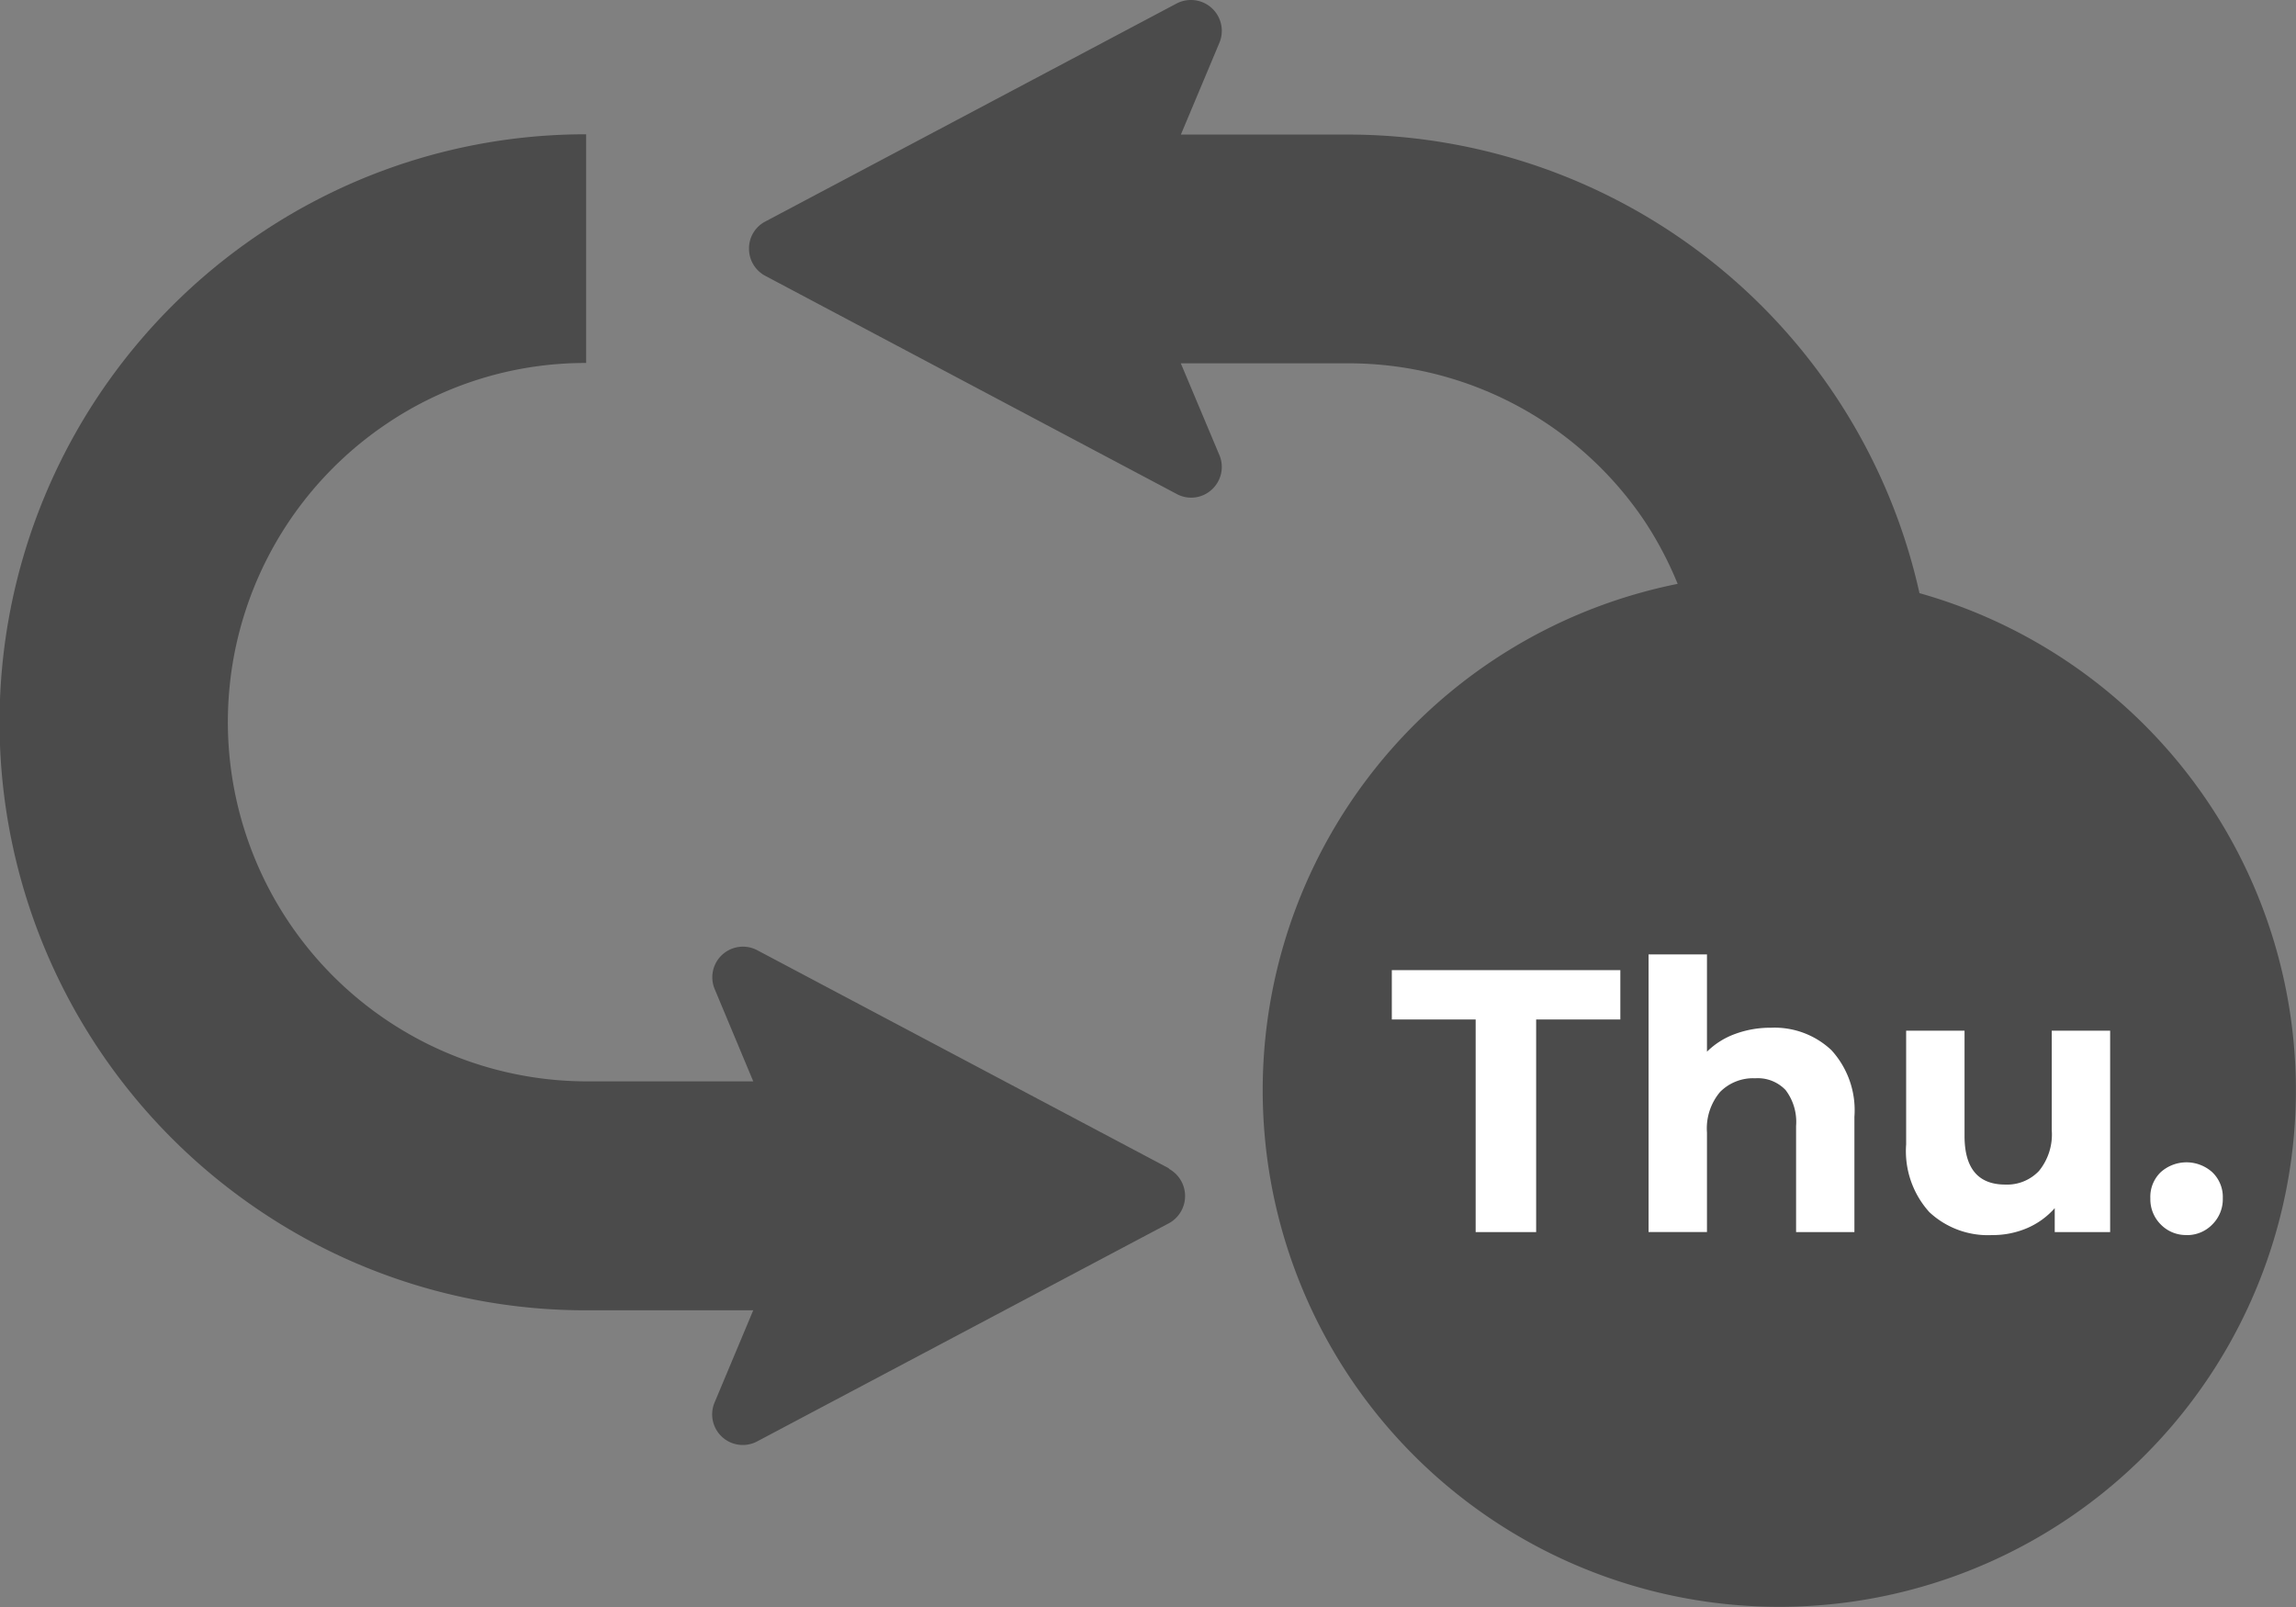
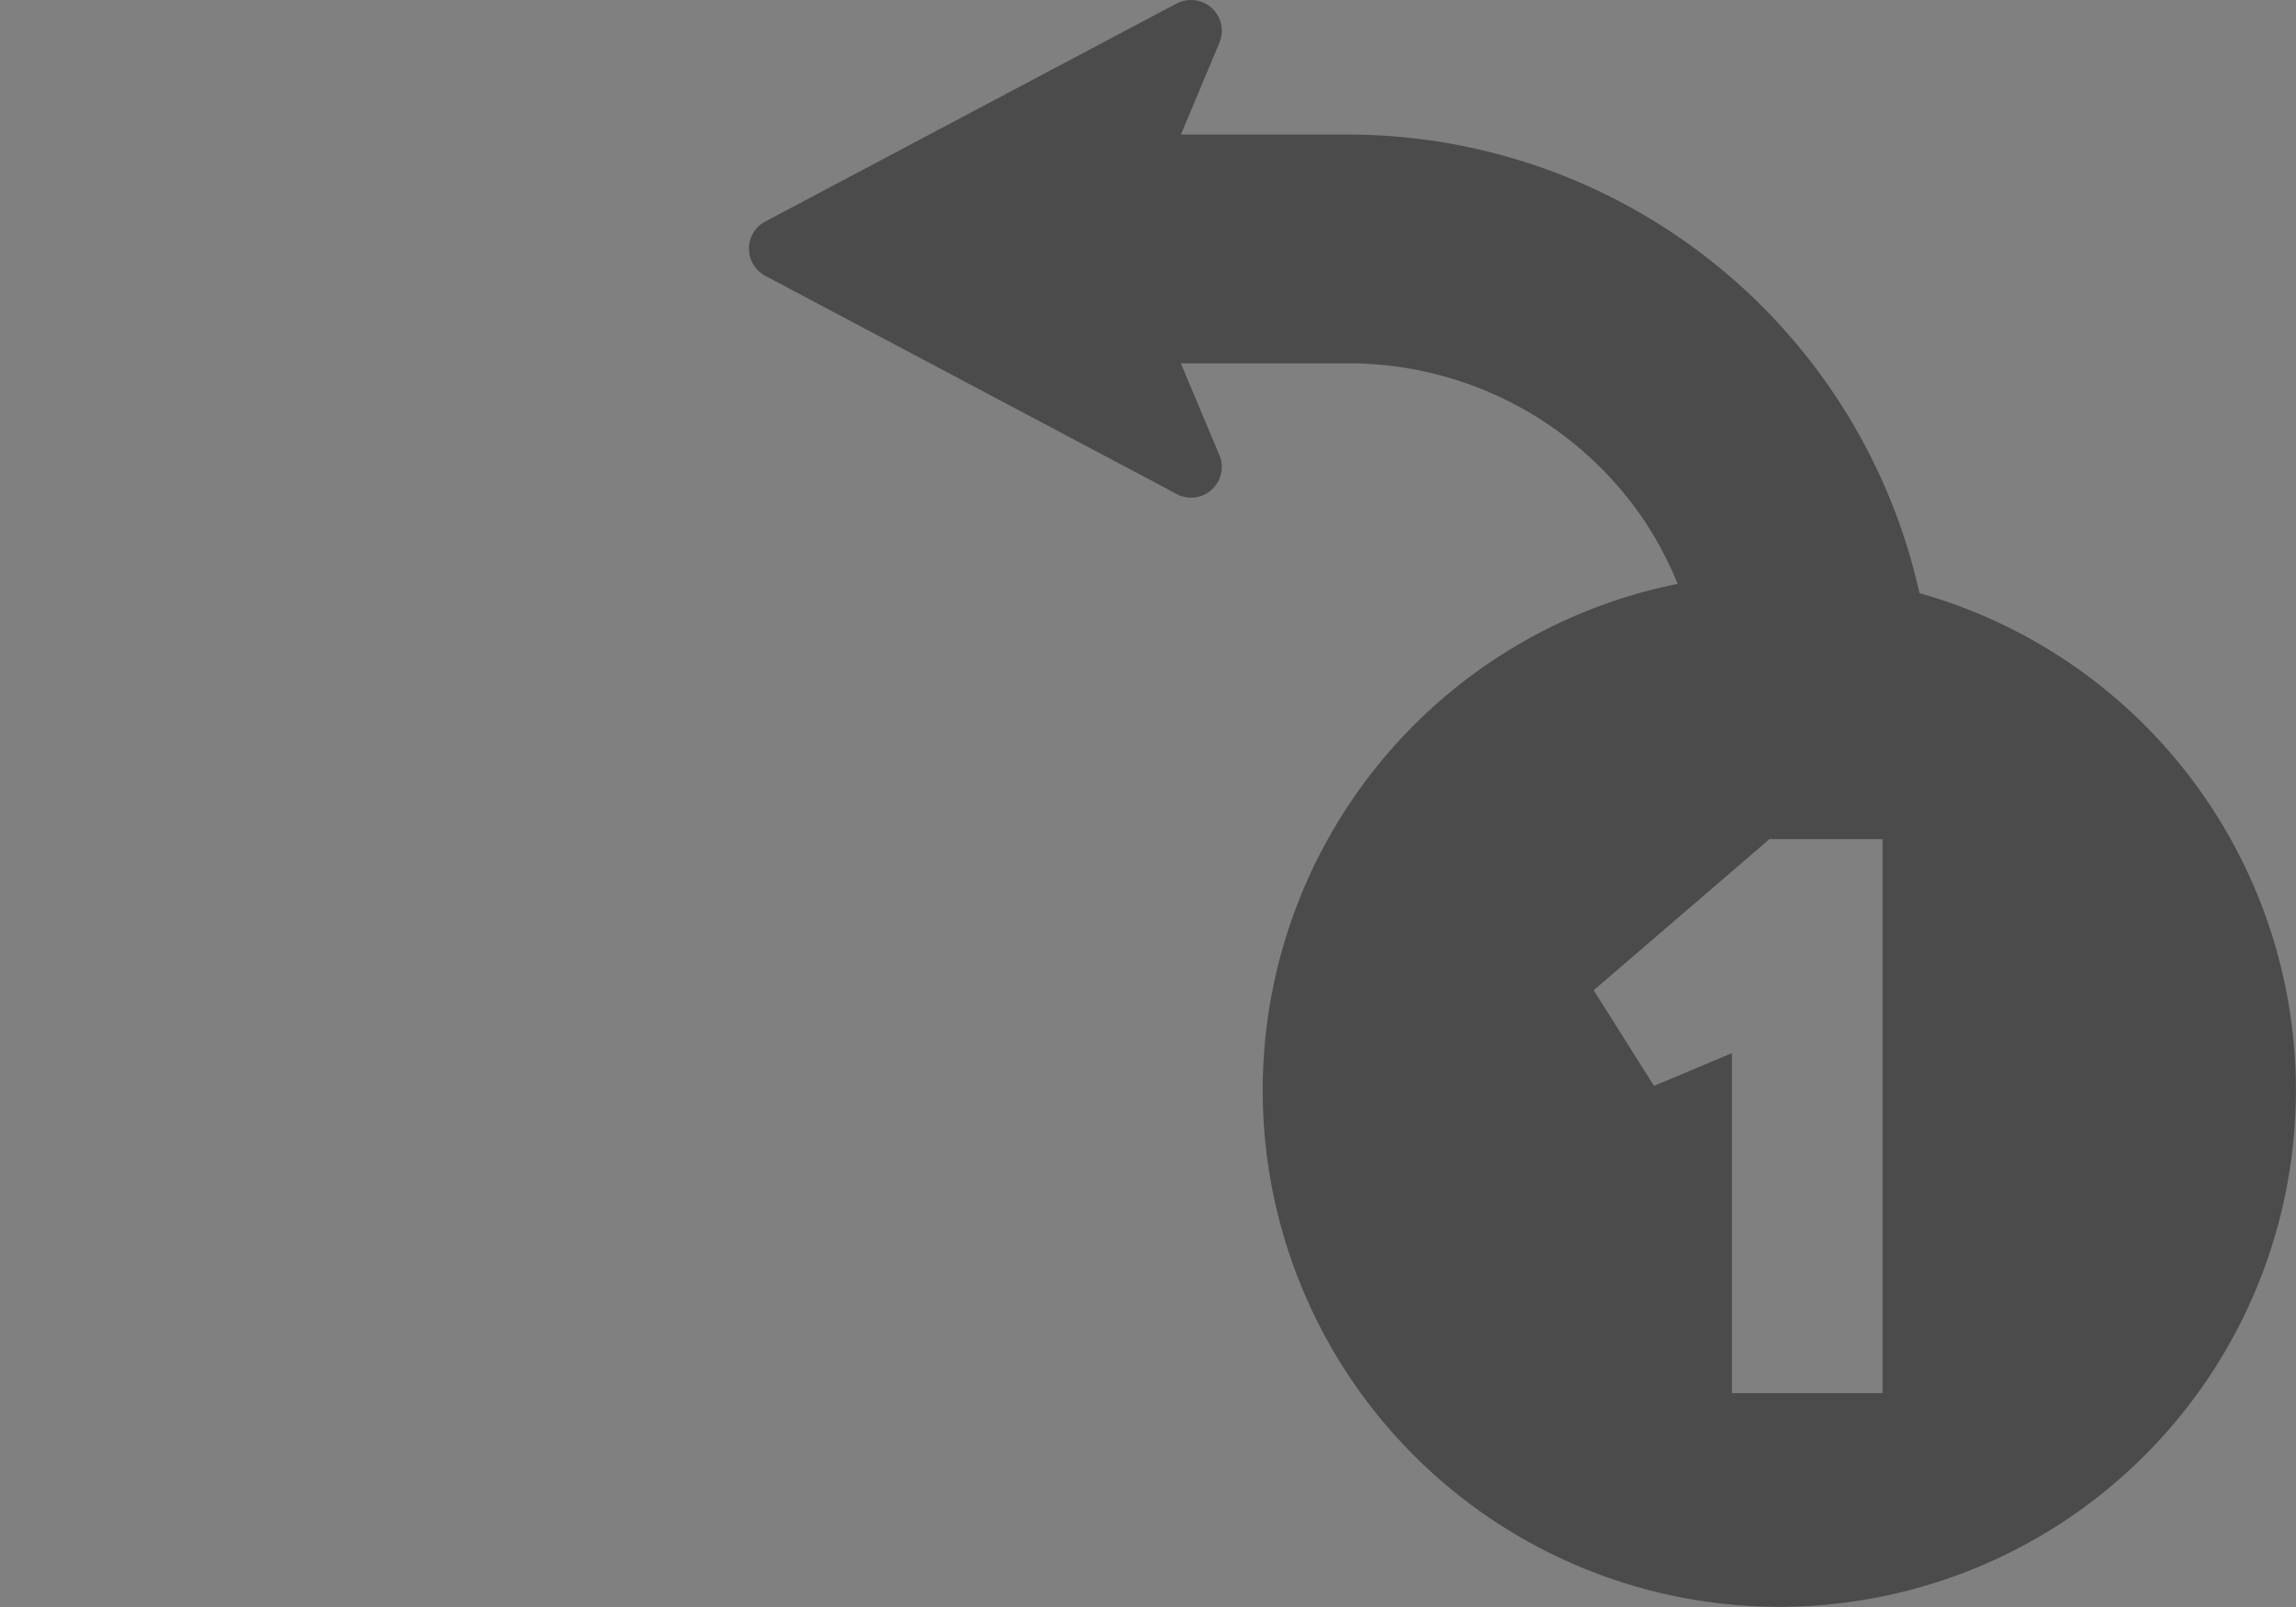
<svg xmlns="http://www.w3.org/2000/svg" width="60.001" height="42" viewBox="0 0 60.001 42">
  <rect x="0" y="0" width="60.001" height="42" fill="#808080" stroke="none" />
  <g id="グループ_875" data-name="グループ 875" transform="translate(5814 402.99)">
    <g id="_1曲リピートボタン" data-name="1曲リピートボタン" transform="translate(-5814 -402.99)">
-       <path id="パス_3420" data-name="パス 3420" d="M30.546,134.216l-10.757-5.7a.8.8,0,0,0-1.11,1.021l1.006,2.407H15.318a9.394,9.394,0,0,1-5.231-17.176,9.271,9.271,0,0,1,5.231-1.6v-5.977A15.235,15.235,0,0,0,9.353,108.4a15.384,15.384,0,0,0-2.6,26.9,15.209,15.209,0,0,0,8.564,2.627h4.367l-1.006,2.4a.8.8,0,0,0,1.11,1.026l10.757-5.7a.81.81,0,0,0,0-1.425Z" transform="translate(0 -103.681)" fill="#4b4b4b" />
      <path id="パス_3421" data-name="パス 3421" d="M197.62,92.75a15.307,15.307,0,0,0-14.934-11.98H178.32l1.007-2.4a.807.807,0,0,0-1.116-1.027l-10.752,5.7a.79.79,0,0,0-.425.71.8.8,0,0,0,.428.711l10.749,5.7a.793.793,0,0,0,.916-.115.8.8,0,0,0,.2-.9l-1.009-2.4h4.367a9.318,9.318,0,0,1,7.762,4.137,9.44,9.44,0,0,1,.855,1.627,13.5,13.5,0,1,0,6.317.242Zm-.962,20.913H192.72v-8.885l-2.036.856-1.576-2.5,4.594-3.95h2.955v14.48Z" transform="translate(-147.46 -77.253)" fill="#4b4b4b" />
    </g>
-     <path id="パス_3422" data-name="パス 3422" d="M10.481,0A10.481,10.481,0,1,1,0,10.481,10.481,10.481,0,0,1,10.481,0Z" transform="translate(-5777.667 -384.732)" fill="#4b4b4b" />
-     <path id="パス_3423" data-name="パス 3423" d="M2.219-3.492H.028V-4.783H6v1.291H3.8V2.064H2.219Zm7.718.215a2.166,2.166,0,0,1,1.58.587,2.327,2.327,0,0,1,.6,1.741V2.064H10.593V-.714a1.372,1.372,0,0,0-.274-.934,1,1,0,0,0-.792-.308,1.214,1.214,0,0,0-.92.357A1.478,1.478,0,0,0,8.264-.538v2.6H6.738V-5.194H8.264v2.543A2.03,2.03,0,0,1,9-3.115,2.654,2.654,0,0,1,9.937-3.277ZM18.8-3.2V2.064H17.352V1.438a2.024,2.024,0,0,1-.724.523,2.277,2.277,0,0,1-.91.181,2.241,2.241,0,0,1-1.643-.6,2.379,2.379,0,0,1-.606-1.771V-3.2h1.526V-.45q0,1.272,1.066,1.272a1.146,1.146,0,0,0,.88-.357A1.506,1.506,0,0,0,17.274-.6V-3.2Zm2,5.341a.917.917,0,0,1-.675-.274.929.929,0,0,1-.274-.685A.893.893,0,0,1,20.12.5a1.008,1.008,0,0,1,1.35,0,.893.893,0,0,1,.274.68.929.929,0,0,1-.274.685A.917.917,0,0,1,20.8,2.143Z" transform="translate(-5777.656 -372.852)" fill="#fff" />
  </g>
</svg>